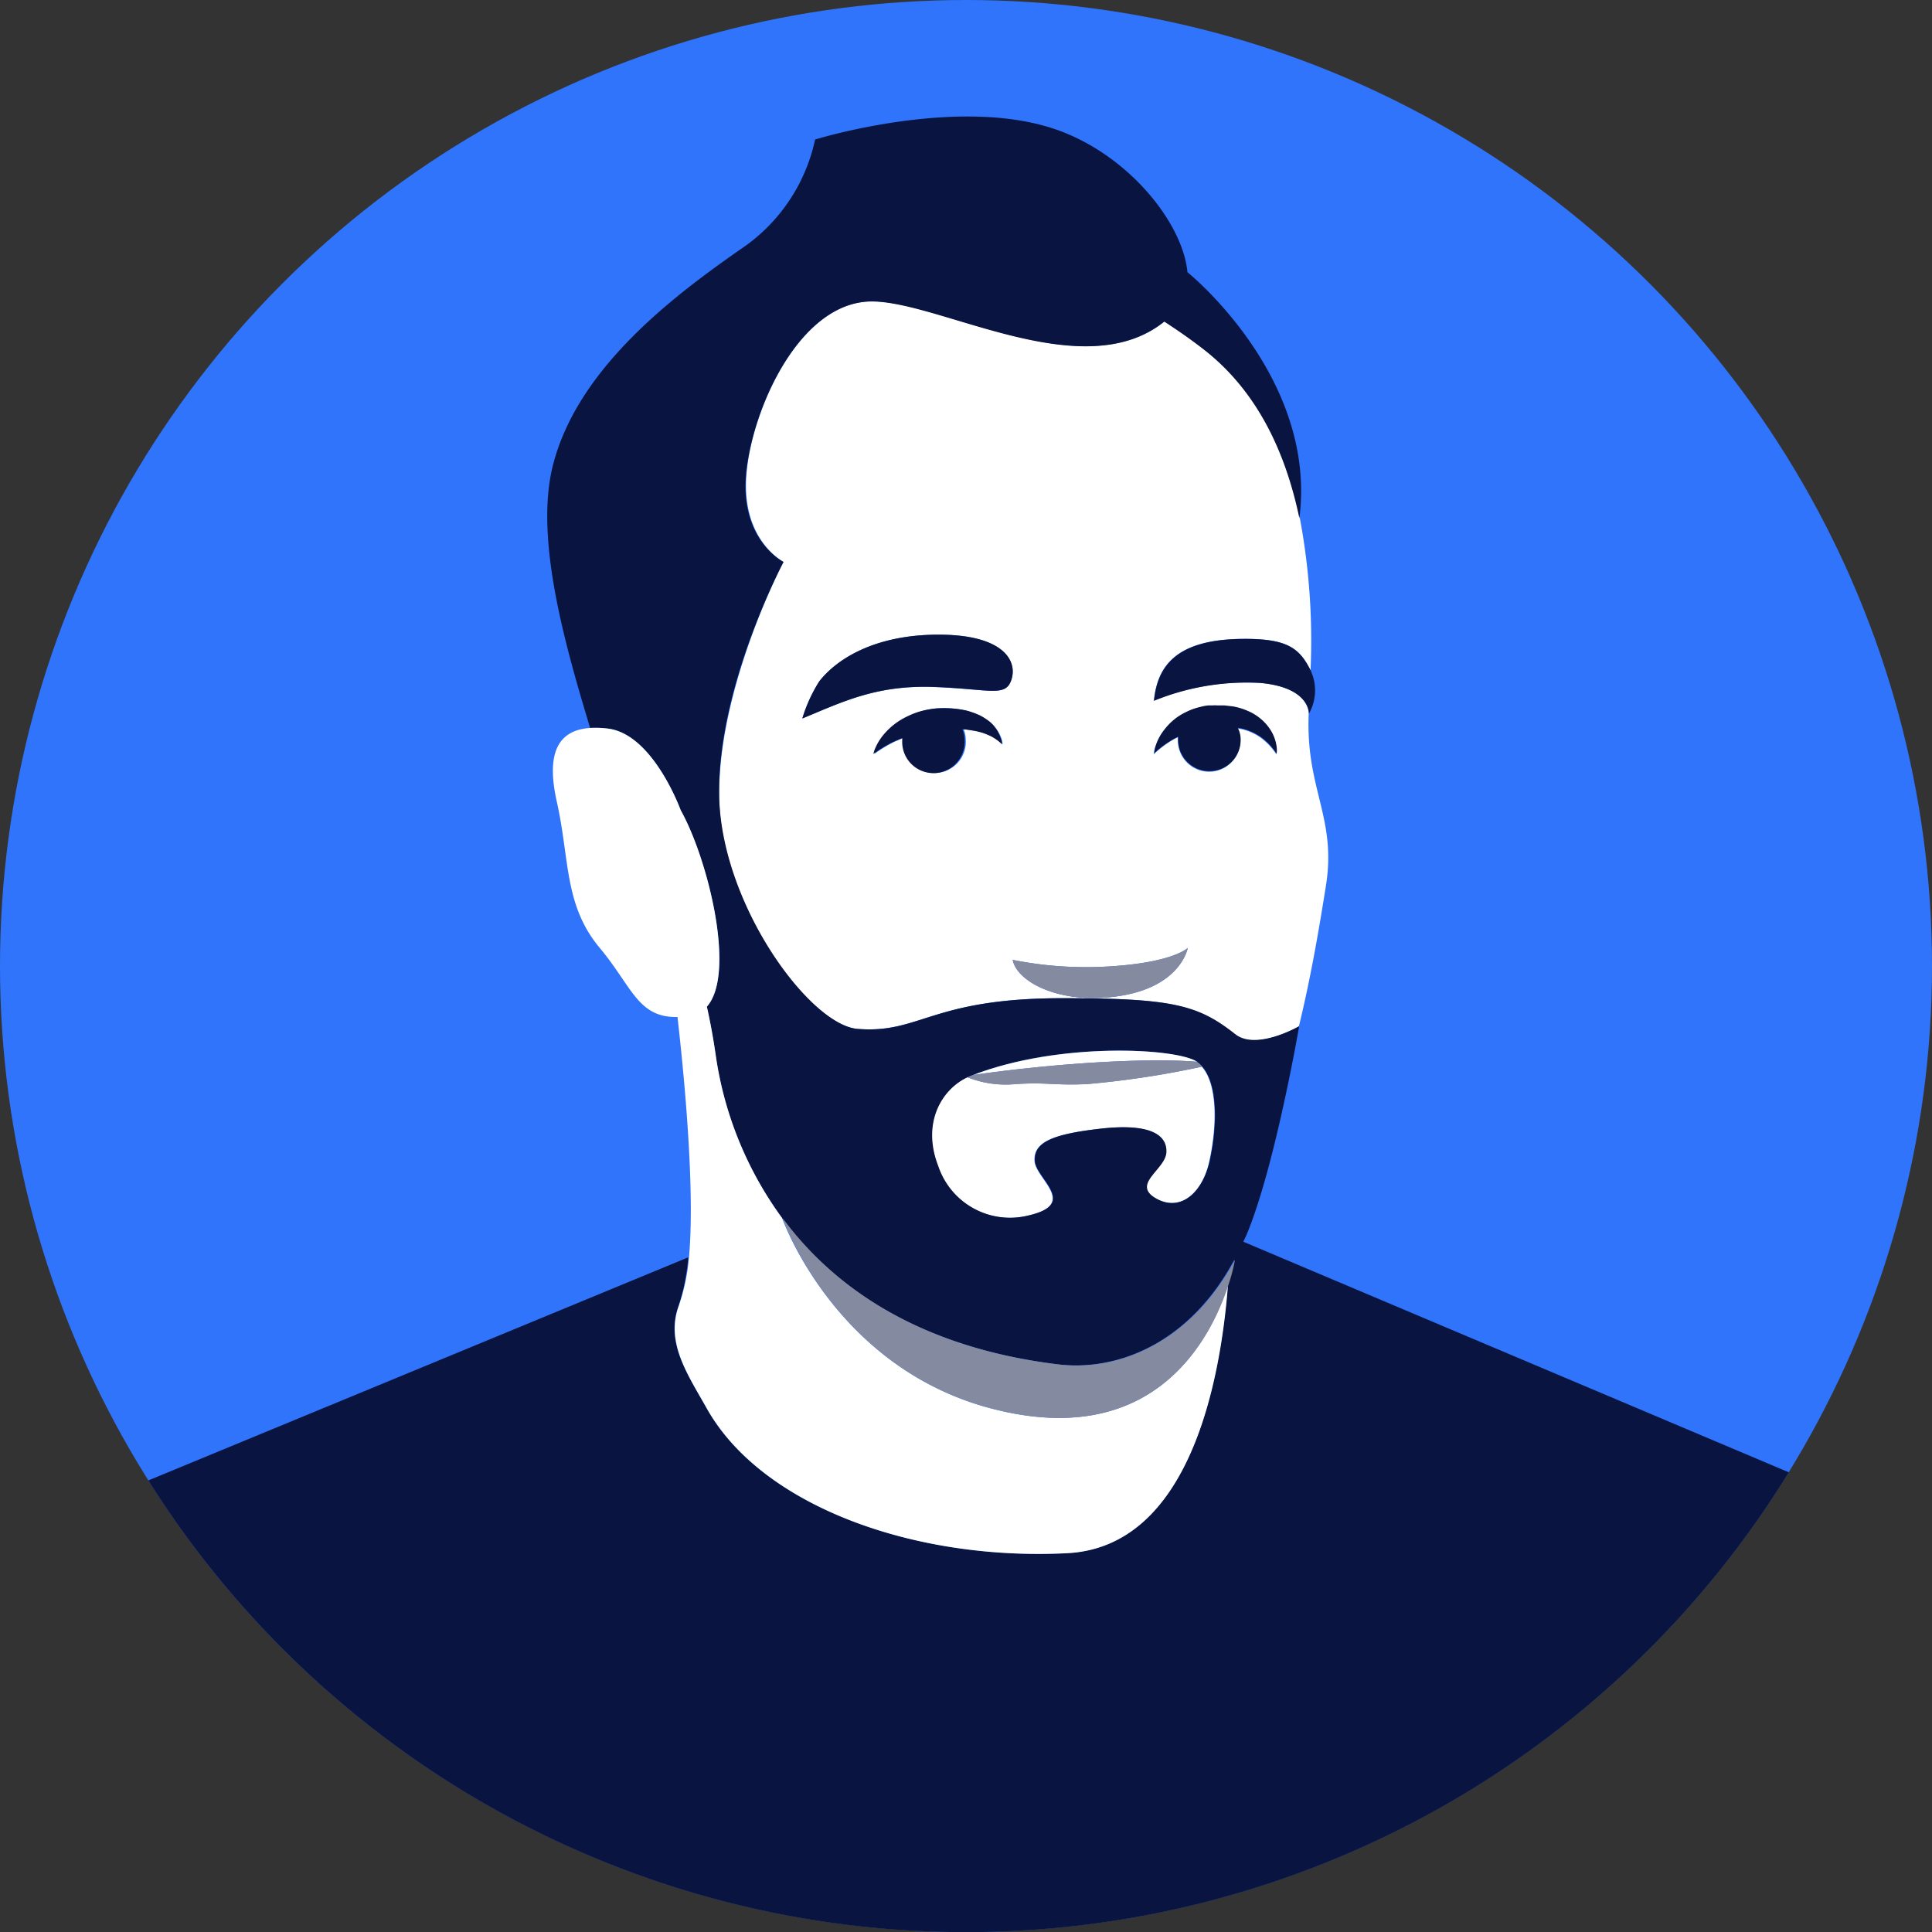
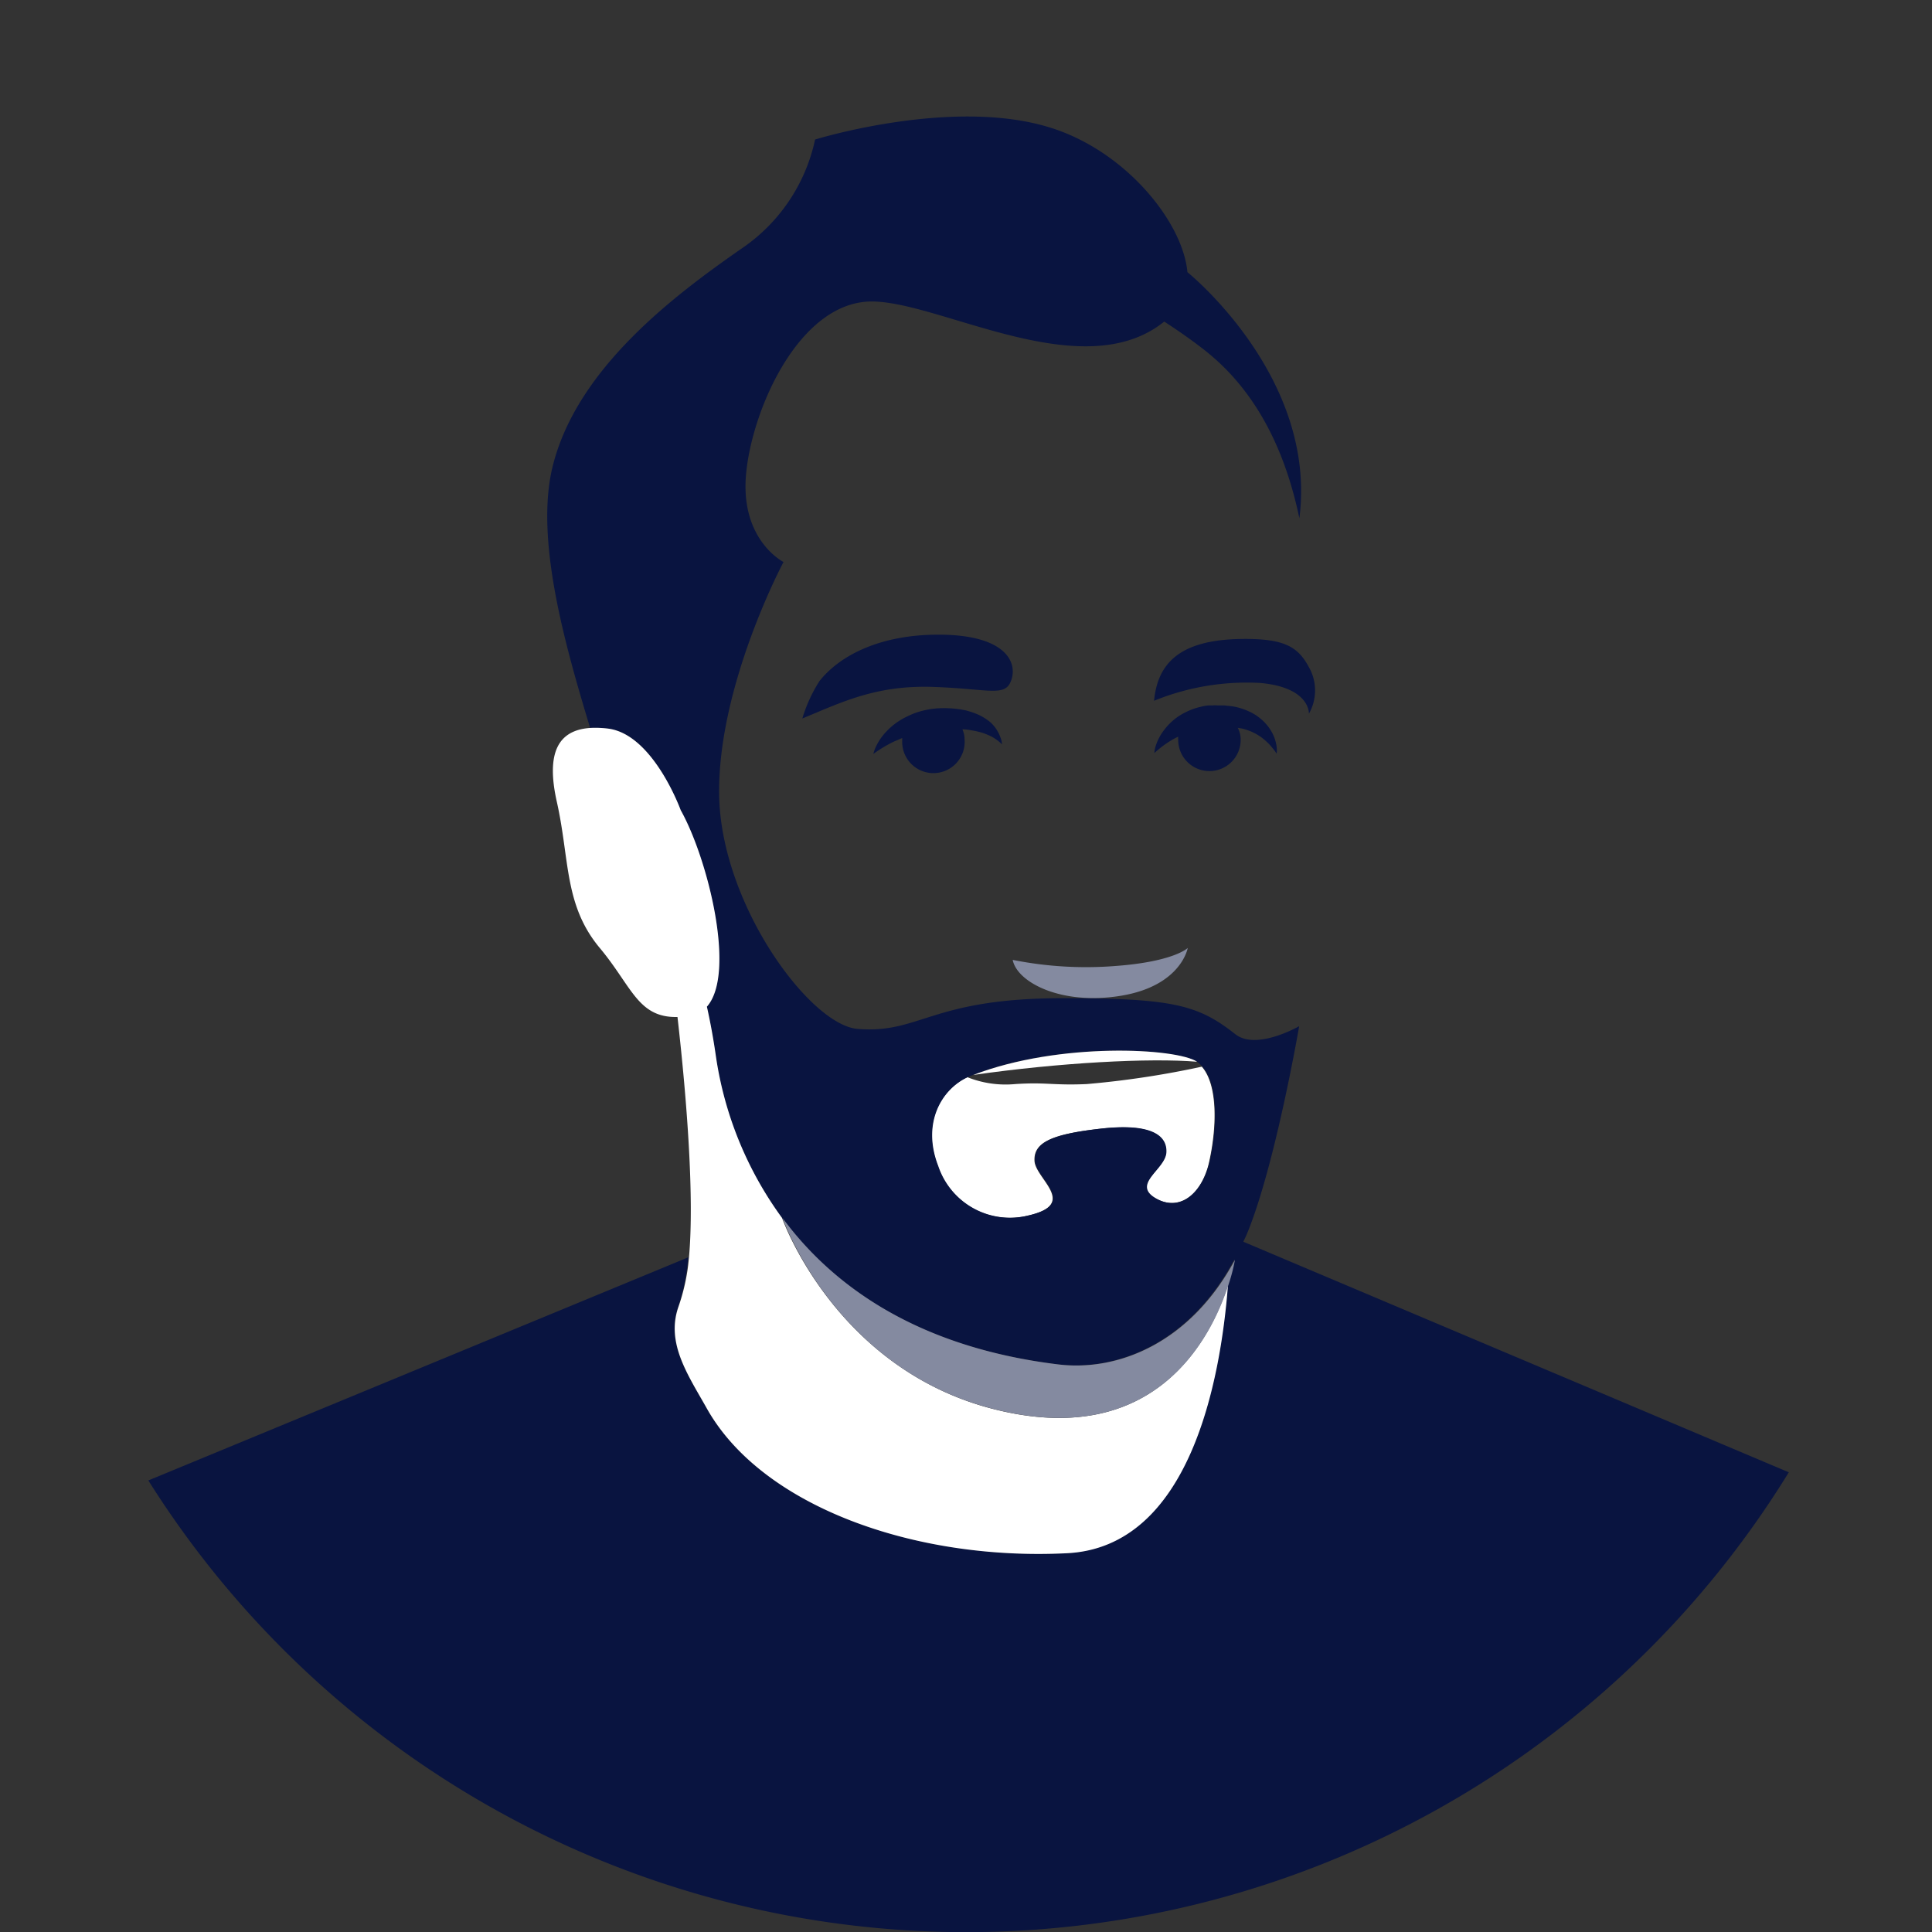
<svg xmlns="http://www.w3.org/2000/svg" viewBox="0 0 180 180">
  <rect x="0" y="0" width="180" height="180" fill="#333333" stroke="none" />
  <defs>
    <style>.cls-1{fill:#2f74fb;}.cls-2{fill:#fff;}.cls-3{fill:#091440;}.cls-4{fill:#848aa0;}</style>
  </defs>
  <title>Asset 9</title>
  <g id="Layer_2" data-name="Layer 2">
    <g id="illustrations">
      <g id="_Group_" data-name="&lt;Group&gt;">
-         <circle id="_Path_" data-name="&lt;Path&gt;" class="cls-1" cx="90" cy="90" r="90" />
        <g id="_Group_2" data-name="&lt;Group&gt;">
          <path id="_Path_2" data-name="&lt;Path&gt;" class="cls-2" d="M94.59,101a9.62,9.62,0,0,1-4.46-.64c-2.43,1.12-4.31,4.23-2.76,8.27a7.06,7.06,0,0,0,8.42,4.62c4.71-1.07.68-3.41.59-5.09s1.49-2.49,6.16-3,6.17.62,6.09,2.22-3.34,3-.95,4.29,4.41-.64,5-3.55c.72-3.32.74-7.09-.71-8.74A85,85,0,0,1,101.25,101C98.12,101.14,97.51,100.81,94.59,101Z" />
-           <path id="_Compound_Path_" data-name="&lt;Compound Path&gt;" class="cls-2" d="M112.19,32.54c-1.22-.95-2.45-1.8-3.68-2.6C101,36,87.91,28.21,81.42,28.07,74.56,27.92,70,38.18,69.54,44.27S73,52.34,73,52.34,67,63.77,67,74s8.39,21.5,12.87,21.86C85.76,96.32,86.73,93,99,93c10.29,0,12.62.65,16.07,3.39,1.9,1.51,5.79-.67,5.94-.75,1.12-4.59,1.89-9.12,2.53-13.16,1-6.34-1.92-9-1.61-16,0,0,.13-2.44-4.53-2.86a22.88,22.88,0,0,0-9.9,1.66c.33-3.36,2.22-5.67,8.11-5.76,4.29-.06,5.43.83,6.49,2.92a61.8,61.8,0,0,0-1-14.19C119.87,42.38,117.33,36.52,112.19,32.54ZM93,68.94a4.56,4.56,0,0,0-.56-.35,7.74,7.74,0,0,0-.75-.31,7.58,7.58,0,0,0-.91-.22c-.33,0-.68-.09-1-.12h0a2.57,2.57,0,0,1,.2,1,2.91,2.91,0,1,1-5.81,0,1.11,1.11,0,0,1,0-.19l-.84.36a12.9,12.9,0,0,0-1.85,1.12,2.89,2.89,0,0,1,.21-.61,5.17,5.17,0,0,1,.94-1.41,6.36,6.36,0,0,1,2-1.47,7.1,7.1,0,0,1,1.31-.5A8.38,8.38,0,0,1,87.26,66a10.59,10.59,0,0,1,1.38,0,9.87,9.87,0,0,1,1.39.21,7.56,7.56,0,0,1,1.24.45,5.39,5.39,0,0,1,1,.65,3.46,3.46,0,0,1,1,1.41,1.81,1.81,0,0,1,.14.64A3.19,3.19,0,0,0,93,68.94Zm1.24-5.66c-.53,1.72-1.91.93-7.25.73s-8.49,1.38-12.24,2.93a14,14,0,0,1,1.58-3.46c1.58-2,5.07-4.35,11.11-4.35S94.77,61.57,94.24,63.28Zm10.27,29.48c-5.55.94-9.74-1.2-10.16-3.33a34.78,34.78,0,0,0,9.56.57c5.47-.4,6.75-1.68,6.75-1.68S110.06,91.82,104.51,92.76Zm3.13-23.19a4.75,4.75,0,0,1,.83-1.55,5.44,5.44,0,0,1,2-1.62,5.8,5.8,0,0,1,1.38-.49,3.7,3.7,0,0,1,.74-.13l.37,0a2.92,2.92,0,0,1,.4,0c.22,0,.44,0,.67,0l.79.09a6,6,0,0,1,1.42.43,4.66,4.66,0,0,1,1.2.74,4.4,4.4,0,0,1,.83.92,3.85,3.85,0,0,1,.64,1.66,2.38,2.38,0,0,1,0,.66,4,4,0,0,0-.37-.51,5,5,0,0,0-.46-.51,6,6,0,0,0-.64-.54,5.05,5.05,0,0,0-1.79-.79l-.36-.06a2.35,2.35,0,0,1,.27,1.12,2.91,2.91,0,1,1-5.82,0,2.77,2.77,0,0,1,0-.3c-.17.09-.35.17-.5.26a9.63,9.63,0,0,0-1.75,1.33A2.58,2.58,0,0,1,107.64,69.57Z" />
          <path id="_Compound_Path_2" data-name="&lt;Compound Path&gt;" class="cls-3" d="M115.84,115.69c.11-.26.24-.5.35-.77,2.63-6.38,4.85-19.31,4.85-19.31h0c-.15.08-4,2.26-5.94.75C111.64,93.63,109.31,93,99,93c-12.29,0-13.26,3.34-19.11,2.86C75.43,95.48,67.12,84.19,67,74s6-21.64,6-21.64-4-2-3.5-8.07,5-16.35,11.88-16.2c6.49.14,19.58,7.93,27.09,1.87,1.23.8,2.46,1.65,3.68,2.6,5.14,4,7.68,9.84,8.91,15.72,1.67-13-10.11-22.67-10.43-22.92-.43-4.72-5.84-11.39-12.94-13.52C88.58,9.08,75.94,13,75.94,13A16.42,16.42,0,0,1,69,23.22c-6.1,4.26-15.22,11.05-17.5,20.19-1.71,6.83,1.2,16.85,3.48,24.41a9.37,9.37,0,0,1,1.72.07c4.18.55,6.71,7.59,6.71,7.59,2.51,4.47,5.2,15.19,2.44,18.31.32,1.43.61,3,.86,4.76a33.8,33.8,0,0,0,6.14,14.92c4.55,6.15,12.34,12,25.69,13.64,5.49.67,12.25-1.91,16.46-9.75h0a16.81,16.81,0,0,1-.61,2.34c-.7,9-3.57,24.43-15,25-14.24.72-28.44-4.39-33.55-13.48-1.75-3.12-3.82-6.07-2.66-9.45a18.56,18.56,0,0,0,.78-3.24c.07-.43.12-.9.17-1.39L13.82,137.93a90,90,0,0,0,152.84-.76Zm-4.32-16.77h0a2.59,2.59,0,0,1,.49.45c1.45,1.65,1.43,5.42.71,8.74-.64,2.91-2.65,4.88-5,3.55s.86-2.7.95-4.29-1.42-2.75-6.09-2.22-6.25,1.33-6.16,3,4.12,4-.59,5.09a7.06,7.06,0,0,1-8.42-4.62c-1.55-4,.33-7.15,2.76-8.27l.23-.1.31-.12C98.71,97.06,109.6,97.64,111.52,98.92Z" />
          <path id="_Path_3" data-name="&lt;Path&gt;" class="cls-2" d="M111.53,98.92h0c-1.92-1.28-12.81-1.86-20.85,1.23C98.69,99,107.12,98.55,111.53,98.92Z" />
          <path id="_Path_4" data-name="&lt;Path&gt;" class="cls-2" d="M63.2,121.78c-1.16,3.38.91,6.33,2.66,9.45,5.11,9.09,19.31,14.2,33.55,13.48,11.44-.57,14.31-16.05,15-25-1.6,5-6.93,15.68-22.45,11.41-14.32-4-19.1-17.65-19.1-17.65h0a33.8,33.8,0,0,1-6.14-14.92c-.25-1.76-.54-3.33-.86-4.76,2.76-3.12.07-13.84-2.44-18.31,0,0-2.53-7-6.71-7.59A9.37,9.37,0,0,0,55,67.82c-3,.2-4.15,2.31-3.12,6.89,1.21,5.39.66,9.61,4,13.61,3,3.59,3.55,6.52,7.24,6.43.9,7.91,1.57,16.9,1.07,22.4-.05.49-.1,1-.17,1.39A18.56,18.56,0,0,1,63.2,121.78Z" />
          <path id="_Path_5" data-name="&lt;Path&gt;" class="cls-4" d="M92,131.12c15.52,4.27,20.85-6.46,22.45-11.41a16.81,16.81,0,0,0,.61-2.34h0c-4.21,7.84-11,10.42-16.46,9.75-13.35-1.63-21.14-7.49-25.69-13.64h0S77.65,127.17,92,131.12Z" />
          <path id="_Path_6" data-name="&lt;Path&gt;" class="cls-3" d="M92.27,67.29a5.39,5.39,0,0,0-1-.65A7.56,7.56,0,0,0,90,66.19,9.87,9.87,0,0,0,88.64,66a10.59,10.59,0,0,0-1.38,0,8.38,8.38,0,0,0-1.43.25,7.1,7.1,0,0,0-1.31.5,6.36,6.36,0,0,0-2,1.47,5.17,5.17,0,0,0-.94,1.41,2.89,2.89,0,0,0-.21.61,12.9,12.9,0,0,1,1.85-1.12l.84-.36a1.11,1.11,0,0,0,0,.19,2.91,2.91,0,1,0,5.81,0,2.57,2.57,0,0,0-.2-1h0c.36,0,.71.07,1,.12a7.58,7.58,0,0,1,.91.22,7.74,7.74,0,0,1,.75.31,4.56,4.56,0,0,1,.56.35,3.19,3.19,0,0,1,.46.4,1.81,1.81,0,0,0-.14-.64A3.46,3.46,0,0,0,92.27,67.29Z" />
          <path id="_Path_7" data-name="&lt;Path&gt;" class="cls-3" d="M109.27,68.89c.15-.09.33-.17.5-.26a2.77,2.77,0,0,0,0,.3,2.91,2.91,0,1,0,5.82,0,2.35,2.35,0,0,0-.27-1.12l.36.06a5.05,5.05,0,0,1,1.79.79,6,6,0,0,1,.64.54,5,5,0,0,1,.46.51,4,4,0,0,1,.37.51,2.38,2.38,0,0,0,0-.66,3.85,3.85,0,0,0-.64-1.66,4.4,4.4,0,0,0-.83-.92,4.66,4.66,0,0,0-1.2-.74,6,6,0,0,0-1.42-.43l-.79-.09c-.23,0-.45,0-.67,0a2.92,2.92,0,0,0-.4,0l-.37,0a3.7,3.7,0,0,0-.74.13,5.8,5.8,0,0,0-1.38.49,5.44,5.44,0,0,0-2,1.62,4.75,4.75,0,0,0-.83,1.55,2.58,2.58,0,0,0-.12.65A9.63,9.63,0,0,1,109.27,68.89Z" />
          <path id="_Path_8" data-name="&lt;Path&gt;" class="cls-3" d="M87.44,59.13c-6,0-9.53,2.31-11.11,4.35a14,14,0,0,0-1.58,3.46C78.5,65.39,81.66,63.81,87,64s6.72,1,7.25-.73S93.48,59.13,87.44,59.13Z" />
          <path id="_Path_9" data-name="&lt;Path&gt;" class="cls-3" d="M115.63,59.53c-5.89.09-7.78,2.4-8.11,5.76a22.88,22.88,0,0,1,9.9-1.66c4.66.42,4.53,2.86,4.53,2.86a4.39,4.39,0,0,0,.17-4h0C121.06,60.36,119.92,59.47,115.63,59.53Z" />
          <path id="_Path_10" data-name="&lt;Path&gt;" class="cls-4" d="M94.35,89.43c.42,2.13,4.61,4.27,10.16,3.33s6.15-4.44,6.15-4.44-1.28,1.28-6.75,1.68A34.78,34.78,0,0,1,94.35,89.43Z" />
-           <path id="_Path_11" data-name="&lt;Path&gt;" class="cls-4" d="M90.67,100.15l-.31.12-.23.1a9.62,9.62,0,0,0,4.46.64c2.92-.2,3.53.13,6.66,0A85,85,0,0,0,112,99.37a2.59,2.59,0,0,0-.49-.45C107.12,98.55,98.69,99,90.67,100.15Z" />
        </g>
      </g>
    </g>
  </g>
</svg>